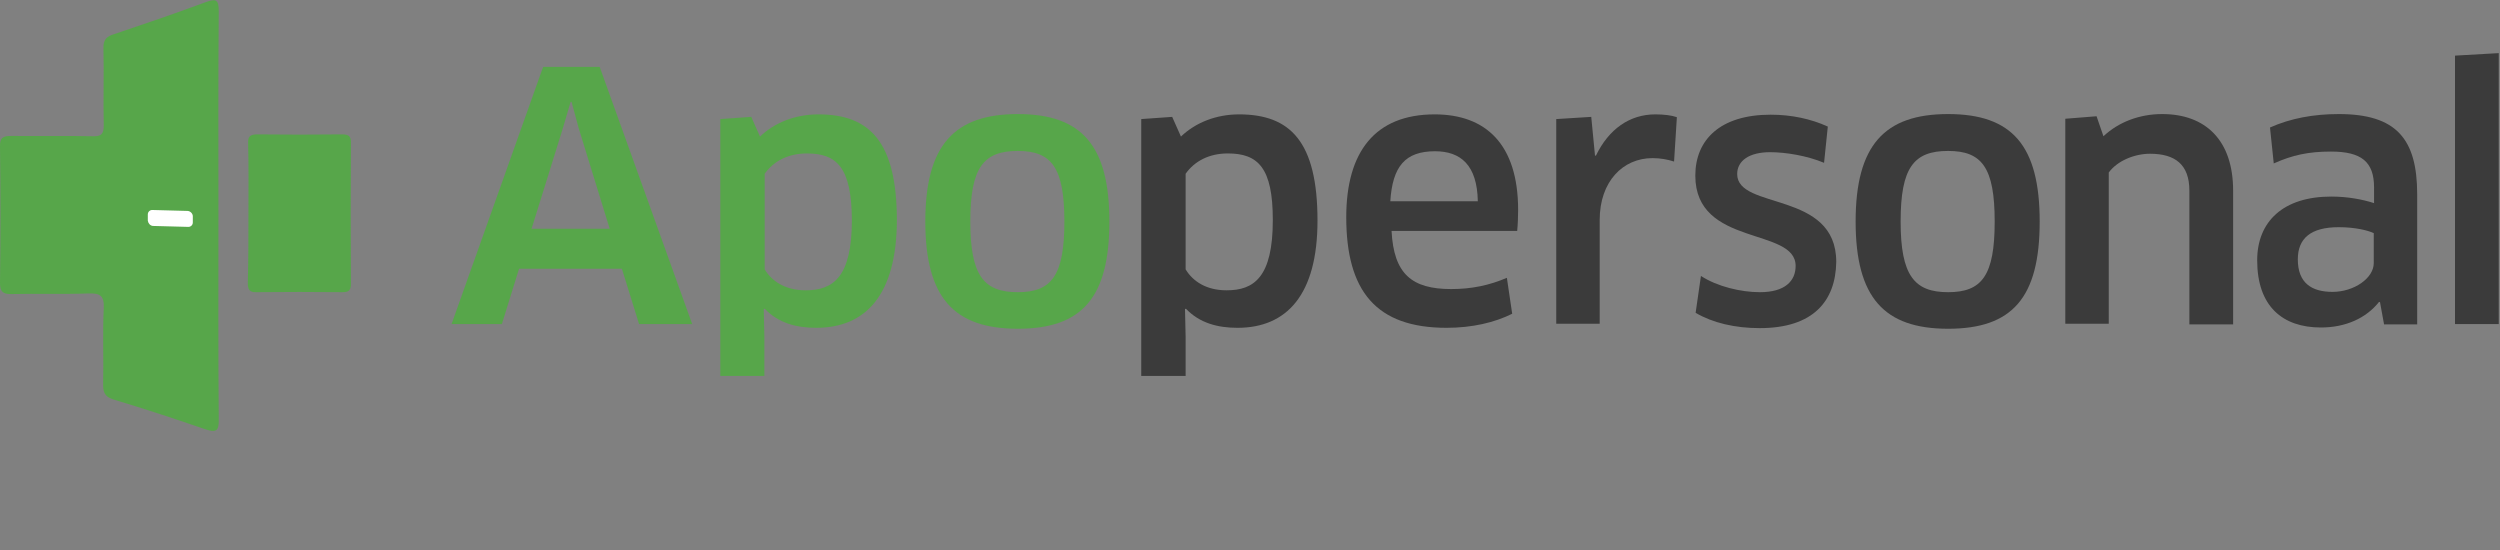
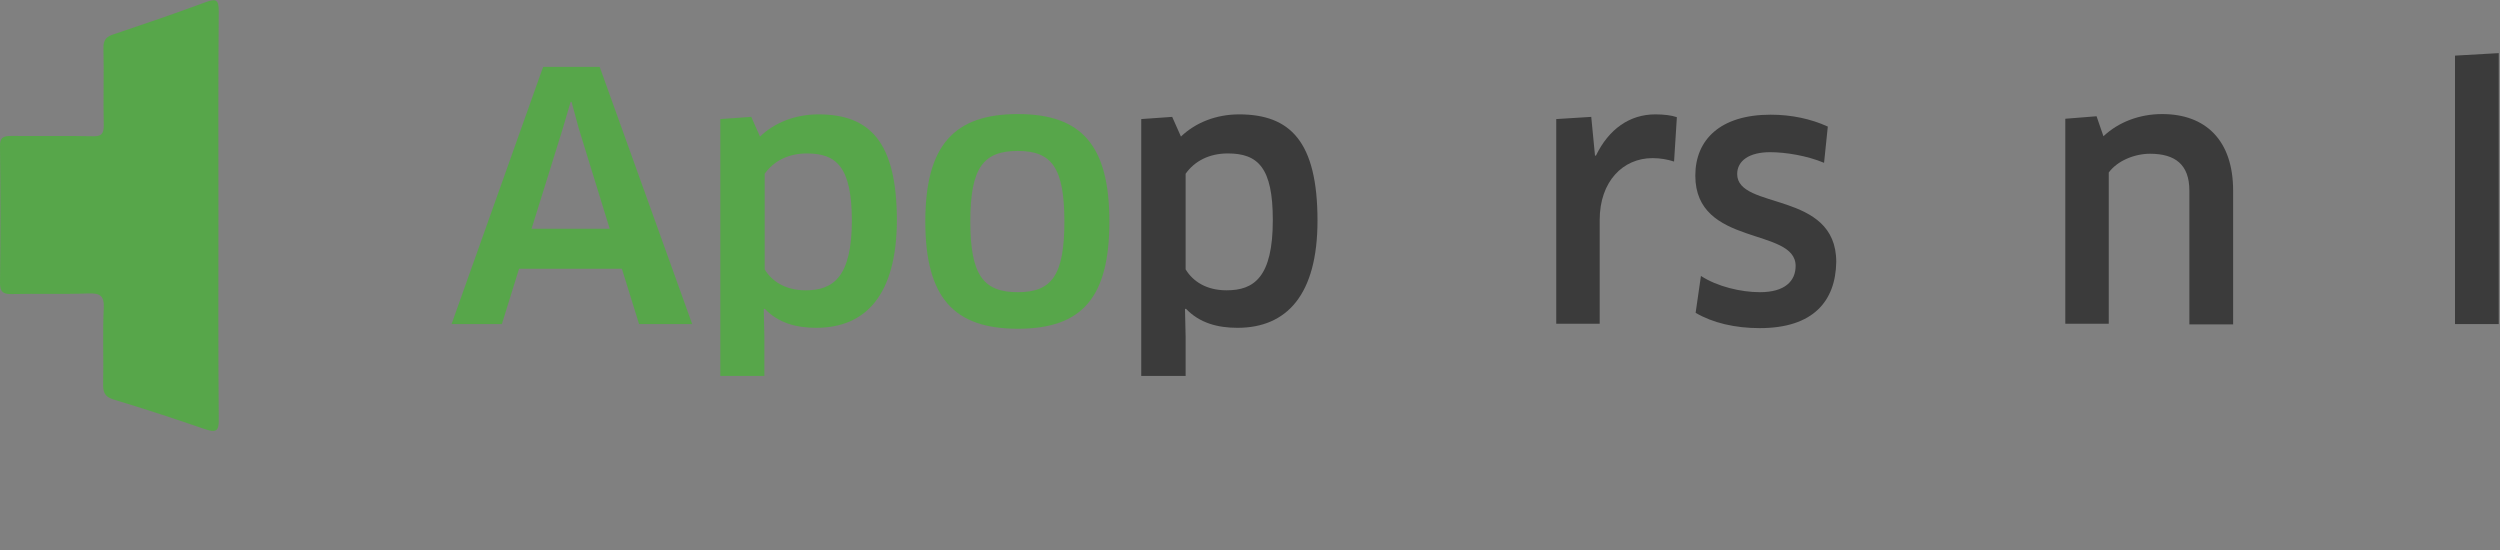
<svg xmlns="http://www.w3.org/2000/svg" version="1.1" id="Ebene_1" x="0px" y="0px" viewBox="0 0 800 176" style="enable-background:new 0 0 1130 176;" xml:space="preserve">
  <rect x="0" y="0" width="800" height="176" fill="#808080" stroke="none" />
  <style type="text/css">
	.st0{fill:#57A64A;}
	.st1{fill:#3B3B3B;}
	.st2{fill:#73787D;}
	.st3{fill:#FFFFFF;}
	.st4{fill-rule:evenodd;clip-rule:evenodd;fill:#57A64A;}
	.st5{fill-rule:evenodd;clip-rule:evenodd;fill:#FFFFFF;}
</style>
  <path class="st0" d="M180.1,41.1l2.5-8.5h0.3l2.3,8.5l9.9,32.1h-25L180.1,41.1z M173.8,21.4l-29.3,82.3h16.1l5.5-17.7H199l5.5,17.7  h17l-29.6-82.3H173.8z" />
  <g>
    <g>
      <path class="st0" d="M258.2,49.1c-5.9,0-10.6,2.4-13.5,6.5v30.6c2.3,3.8,6.6,6.7,13.1,6.7c8.8,0,14.8-4.2,14.8-22.5    C272.5,53.7,267.9,49.1,258.2,49.1 M261.2,104.9c-6.3,0-12.1-1.5-16.5-6.1l-0.3,0.1l0.2,8.9v12.5h-14.1V38.1l9.9-0.7l2.8,6.3    c4.7-4.5,11.3-7.1,18.7-7.1c16.3,0,25.1,8.6,25.1,34C286.9,94.4,277,104.9,261.2,104.9" />
    </g>
    <g>
      <path class="st0" d="M325.7,93.5c10.8,0,14.9-5.3,14.9-22.6s-4.1-22.6-14.9-22.6c-11,0-15.2,5.3-15.2,22.6S314.8,93.5,325.7,93.5     M325.7,105.2c-20.4,0-29.6-9.9-29.6-34.3s9.2-34.4,29.6-34.4c20.5,0,29.3,10.1,29.3,34.4C355,95.3,346.2,105.2,325.7,105.2" />
    </g>
    <g>
      <path class="st1" d="M392.9,49.1c-5.9,0-10.6,2.4-13.5,6.5v30.6c2.3,3.8,6.6,6.7,13.1,6.7c8.8,0,14.8-4.2,14.8-22.5    C407.3,53.7,402.6,49.1,392.9,49.1 M396,104.9c-6.3,0-12.1-1.5-16.5-6.1l-0.3,0.1l0.2,8.9v12.5h-14.2V38.1l9.9-0.7l2.8,6.3    c4.7-4.5,11.3-7.1,18.6-7.1c16.3,0,25.1,8.6,25.1,34C421.6,94.4,411.7,104.9,396,104.9" />
    </g>
    <g>
-       <path class="st1" d="M472.9,64.4c-0.2-11.6-5.5-16-13.7-16c-9.5,0-13.6,4.8-14.3,16H472.9z M430.8,69.5c0-20.9,9.2-32.9,28.3-32.9    c16.3,0,26.7,9.5,26.7,30.6c0,2.1-0.1,4.7-0.3,6.7h-40.2c0.7,13.8,6.5,18.6,19.1,18.6c6.5,0,12.2-1.2,17.8-3.6l1.7,11.5    c-5.6,2.8-12.8,4.5-21,4.5C440.4,104.9,430.8,93.2,430.8,69.5" />
-     </g>
+       </g>
    <g>
      <path class="st1" d="M498,103.7V38.1l11.2-0.7l1.2,12.4h0.3c4.1-8.5,10.8-13.2,19-13.2c2.8,0,5.2,0.3,6.9,0.9l-0.9,14.2    c-2.1-0.7-4.5-1.1-6.9-1.1c-9.5,0-16.9,7.5-16.9,19.8v33.2H498V103.7z" />
    </g>
    <g>
      <path class="st1" d="M563.1,105c-7.9,0-15.1-1.7-20.5-4.9l1.7-11.8c5.2,3.4,12.8,5.2,18.9,5.2c8,0,11.4-3.6,11.4-8.4    c0-12.5-32.1-6-32.1-28.9c0-11.5,8-19.5,24.1-19.5c6.6,0,12.8,1.3,18.3,3.8l-1.2,11.6c-5.5-2.3-12.3-3.4-17.3-3.4    c-6.6,0-10.5,2.7-10.5,7c0,11.6,31.7,5.2,31.7,28.1C587.4,96.4,580.2,105,563.1,105" />
    </g>
    <g>
-       <path class="st1" d="M623.4,93.5c10.8,0,14.9-5.3,14.9-22.6s-4.1-22.6-14.9-22.6c-11,0-15.2,5.3-15.2,22.6S612.6,93.5,623.4,93.5     M623.4,105.2c-20.4,0-29.6-9.9-29.6-34.3s9.2-34.4,29.6-34.4c20.5,0,29.3,10.1,29.3,34.4C652.7,95.3,643.9,105.2,623.4,105.2" />
-     </g>
+       </g>
    <g>
      <path class="st1" d="M700.6,103.7V61c0-8.3-4.5-11.8-12.6-11.8c-4.9,0-10.4,2.2-13.2,6v48.4h-13.9V38l10-0.8l2.2,6.4    c4.9-4.6,11.6-7.1,18.8-7.1c13.9,0,22.7,8.4,22.7,24.5v42.8h-14V103.7z" />
    </g>
    <g>
-       <path class="st1" d="M759.6,74.6c-1.7-0.8-5.7-1.9-11.2-1.9c-9,0-13.1,3.6-13.1,10.3c0,7.7,4.6,10.4,11.1,10.4    c6.9,0,13.2-4.4,13.2-9.2V74.6z M761.6,96.7l-0.3-0.1c-4.1,5.2-10.7,8.2-18.6,8.2c-12.3,0-20.4-6.8-20.4-21.5    c0-12.4,8.3-20.4,23.7-20.4c5.2,0,10,0.9,13.7,2.1v-5c0-8.2-4-11.5-13.8-11.5c-7.1,0-12.3,1.1-18.3,3.8l-1.2-11.5    c6.5-2.9,13.8-4.3,22-4.3c18.4,0,25.1,7.9,25.1,25.7v41.6h-10.6L761.6,96.7z" />
-     </g>
+       </g>
  </g>
  <polygon class="st1" points="785.6,103.7 785.6,17.8 799.6,17 799.6,103.7 " />
  <path class="st4" d="M69.9,68.8c0,21.8-0.1,43.6,0.1,65.3c0.1,4-0.9,4.4-4.5,3.2c-9.6-3.3-19.3-6.5-29-9.4c-2.6-0.8-3.5-1.9-3.5-4.7  c0.2-8.2-0.2-16.4,0.2-24.6c0.2-4.1-1.3-4.8-4.9-4.7c-8.2,0.3-16.4,0-24.6,0.2C1,94.1,0,93.5,0,90.6C0.2,76,0.2,61.5,0,46.9  c-0.1-3,1.1-3.4,3.7-3.4c8.6,0.1,17.2-0.1,25.9,0.1c2.8,0.1,3.6-0.7,3.6-3.5c-0.2-8.2,0.1-16.4-0.1-24.6c-0.1-2.9,1.1-3.9,3.5-4.6  c9.8-3.3,19.5-6.6,29.2-10.2c3.3-1.2,4.2-0.9,4.2,2.9C69.8,25.2,69.9,47,69.9,68.8z" />
-   <path class="st4" d="M79.5,67.9c0-7.3,0.1-14.7-0.1-22c-0.1-2.2,0.6-2.9,2.9-2.9c9.1,0.1,18.1,0.1,27.1,0c2.1,0,3,0.5,2.9,2.8  c-0.1,15-0.1,30,0,45c0,2.1-0.7,2.7-2.7,2.7c-9.2-0.1-18.4-0.1-27.6,0c-2.4,0.1-2.7-1.1-2.7-3.1C79.5,82.9,79.5,75.4,79.5,67.9z" />
-   <path class="st5" d="M48.9,72.3l11.2,0.3c0.8,0.1,1.6-0.5,1.6-1.4v-2c0-0.8-0.7-1.6-1.6-1.7l-11.2-0.3c-0.8-0.1-1.6,0.5-1.6,1.4v2  C47.4,71.4,48,72.2,48.9,72.3z" />
</svg>